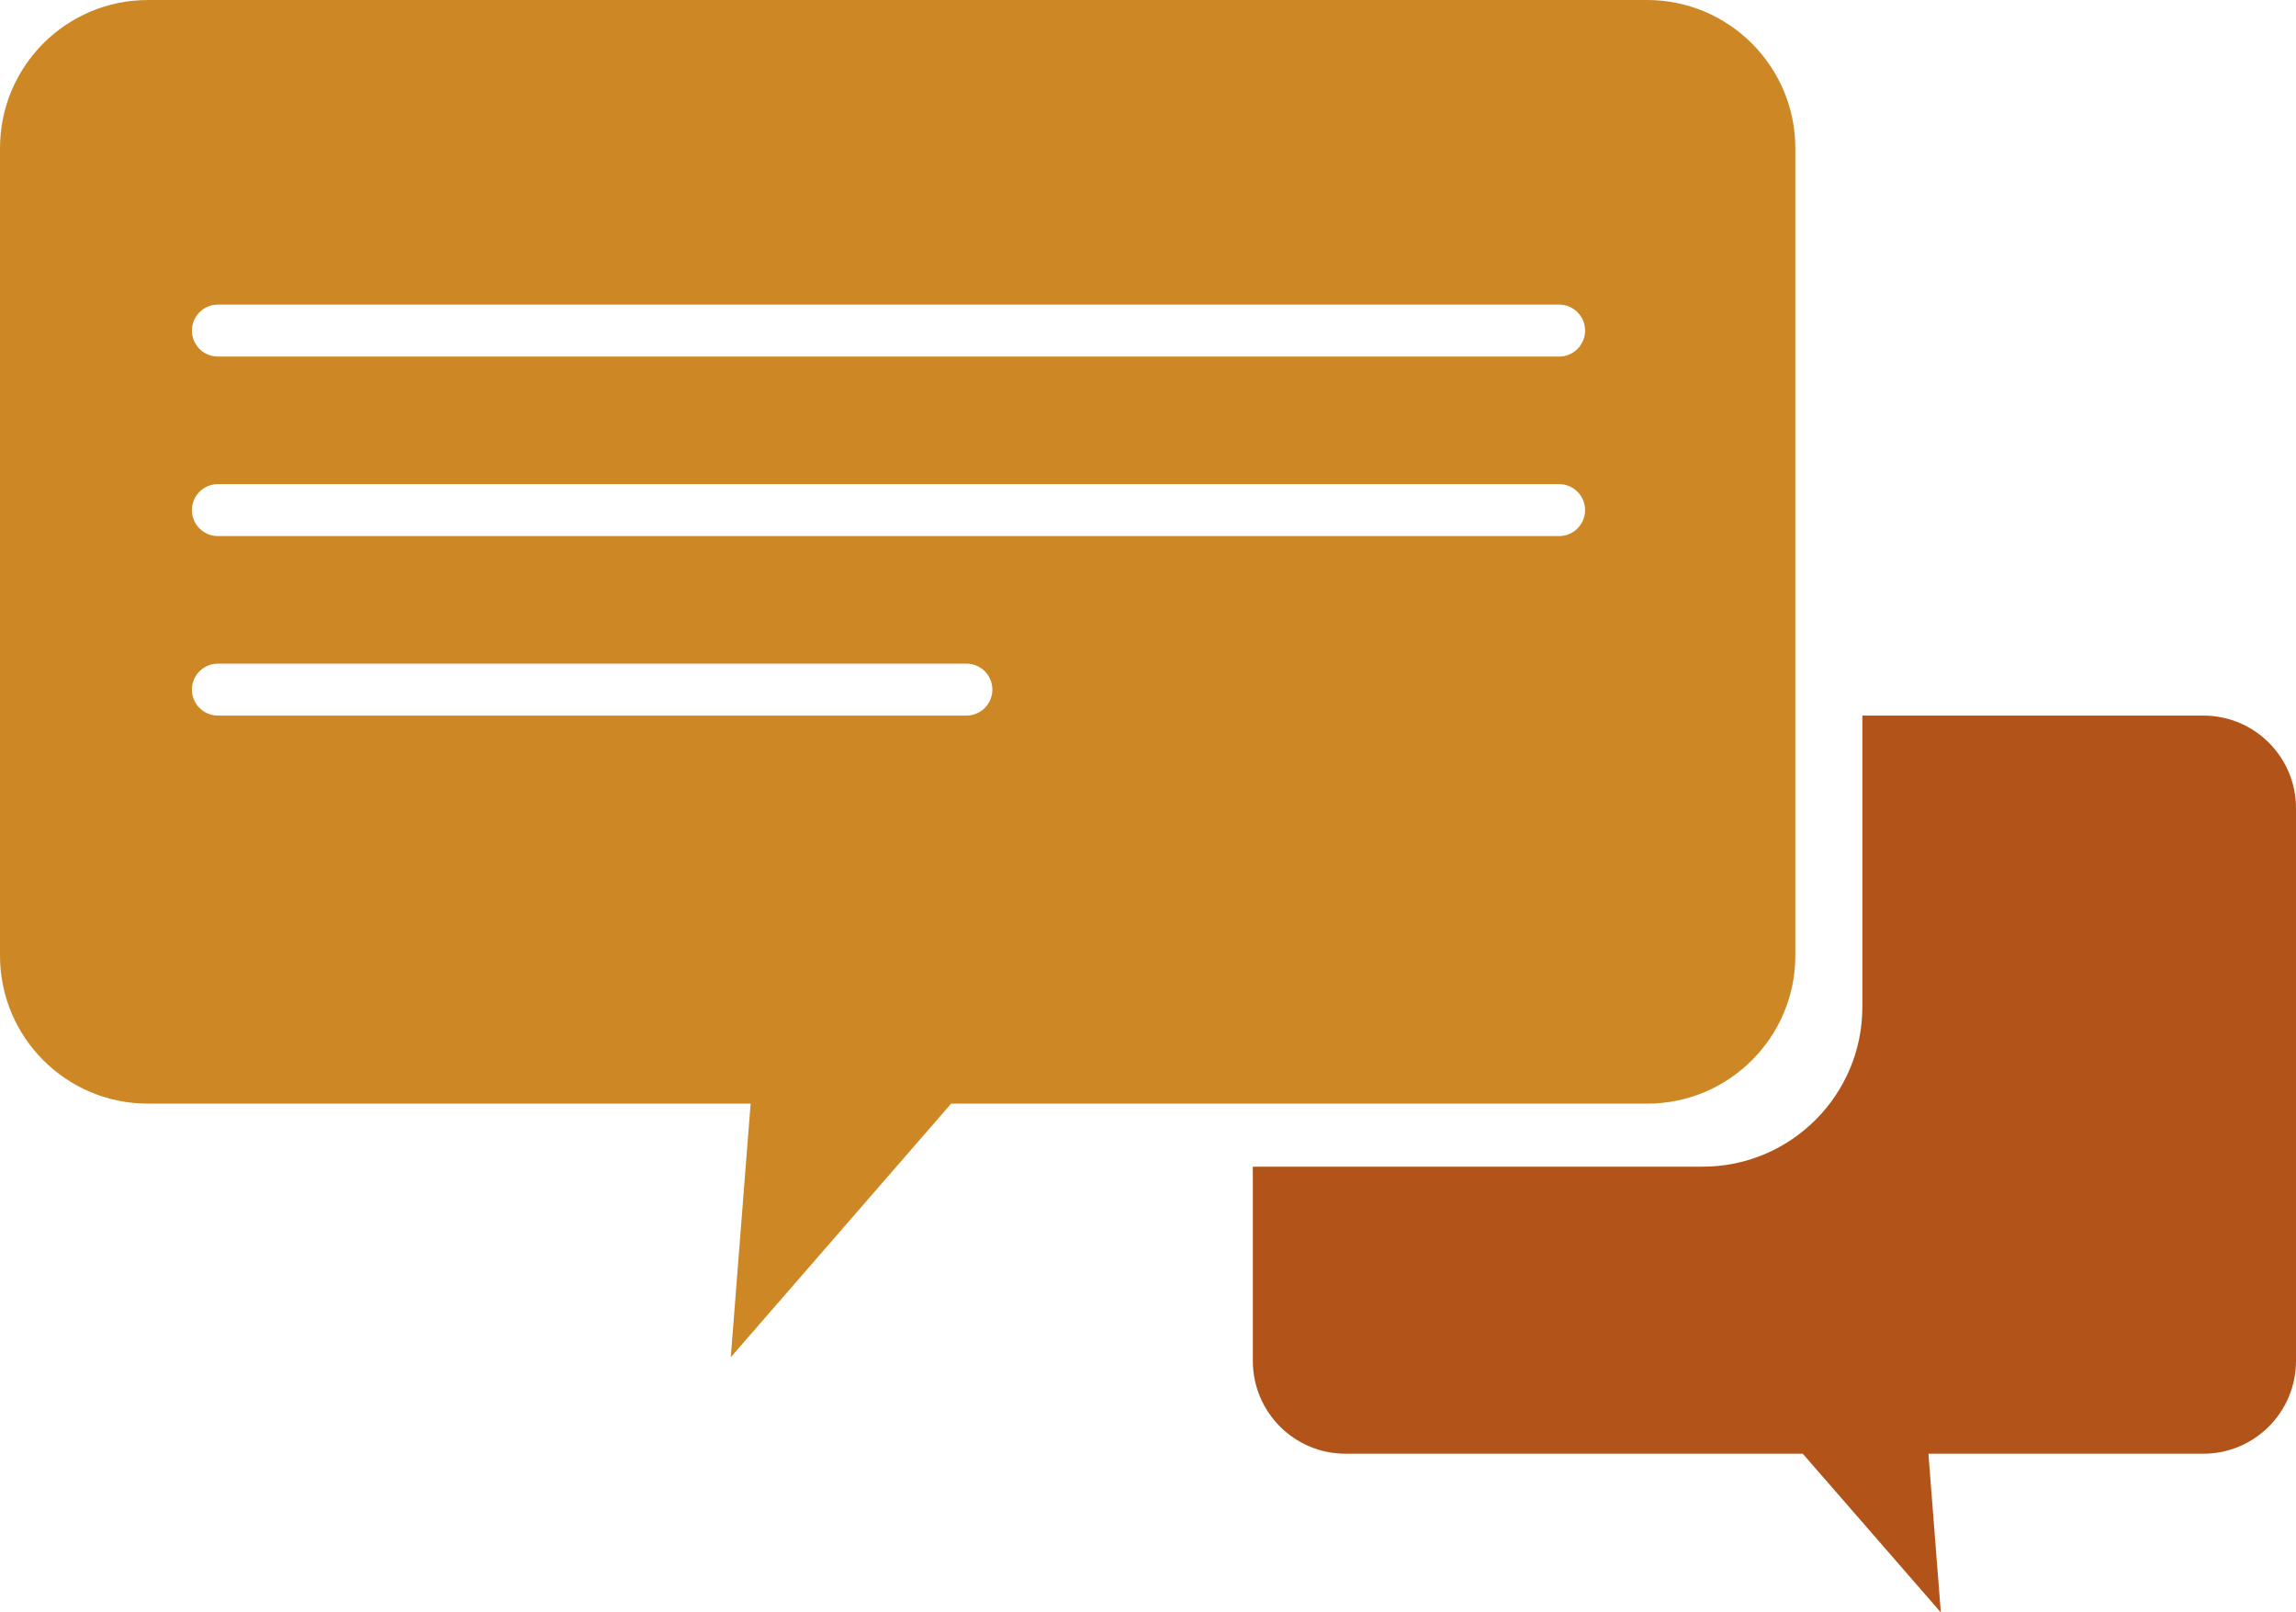
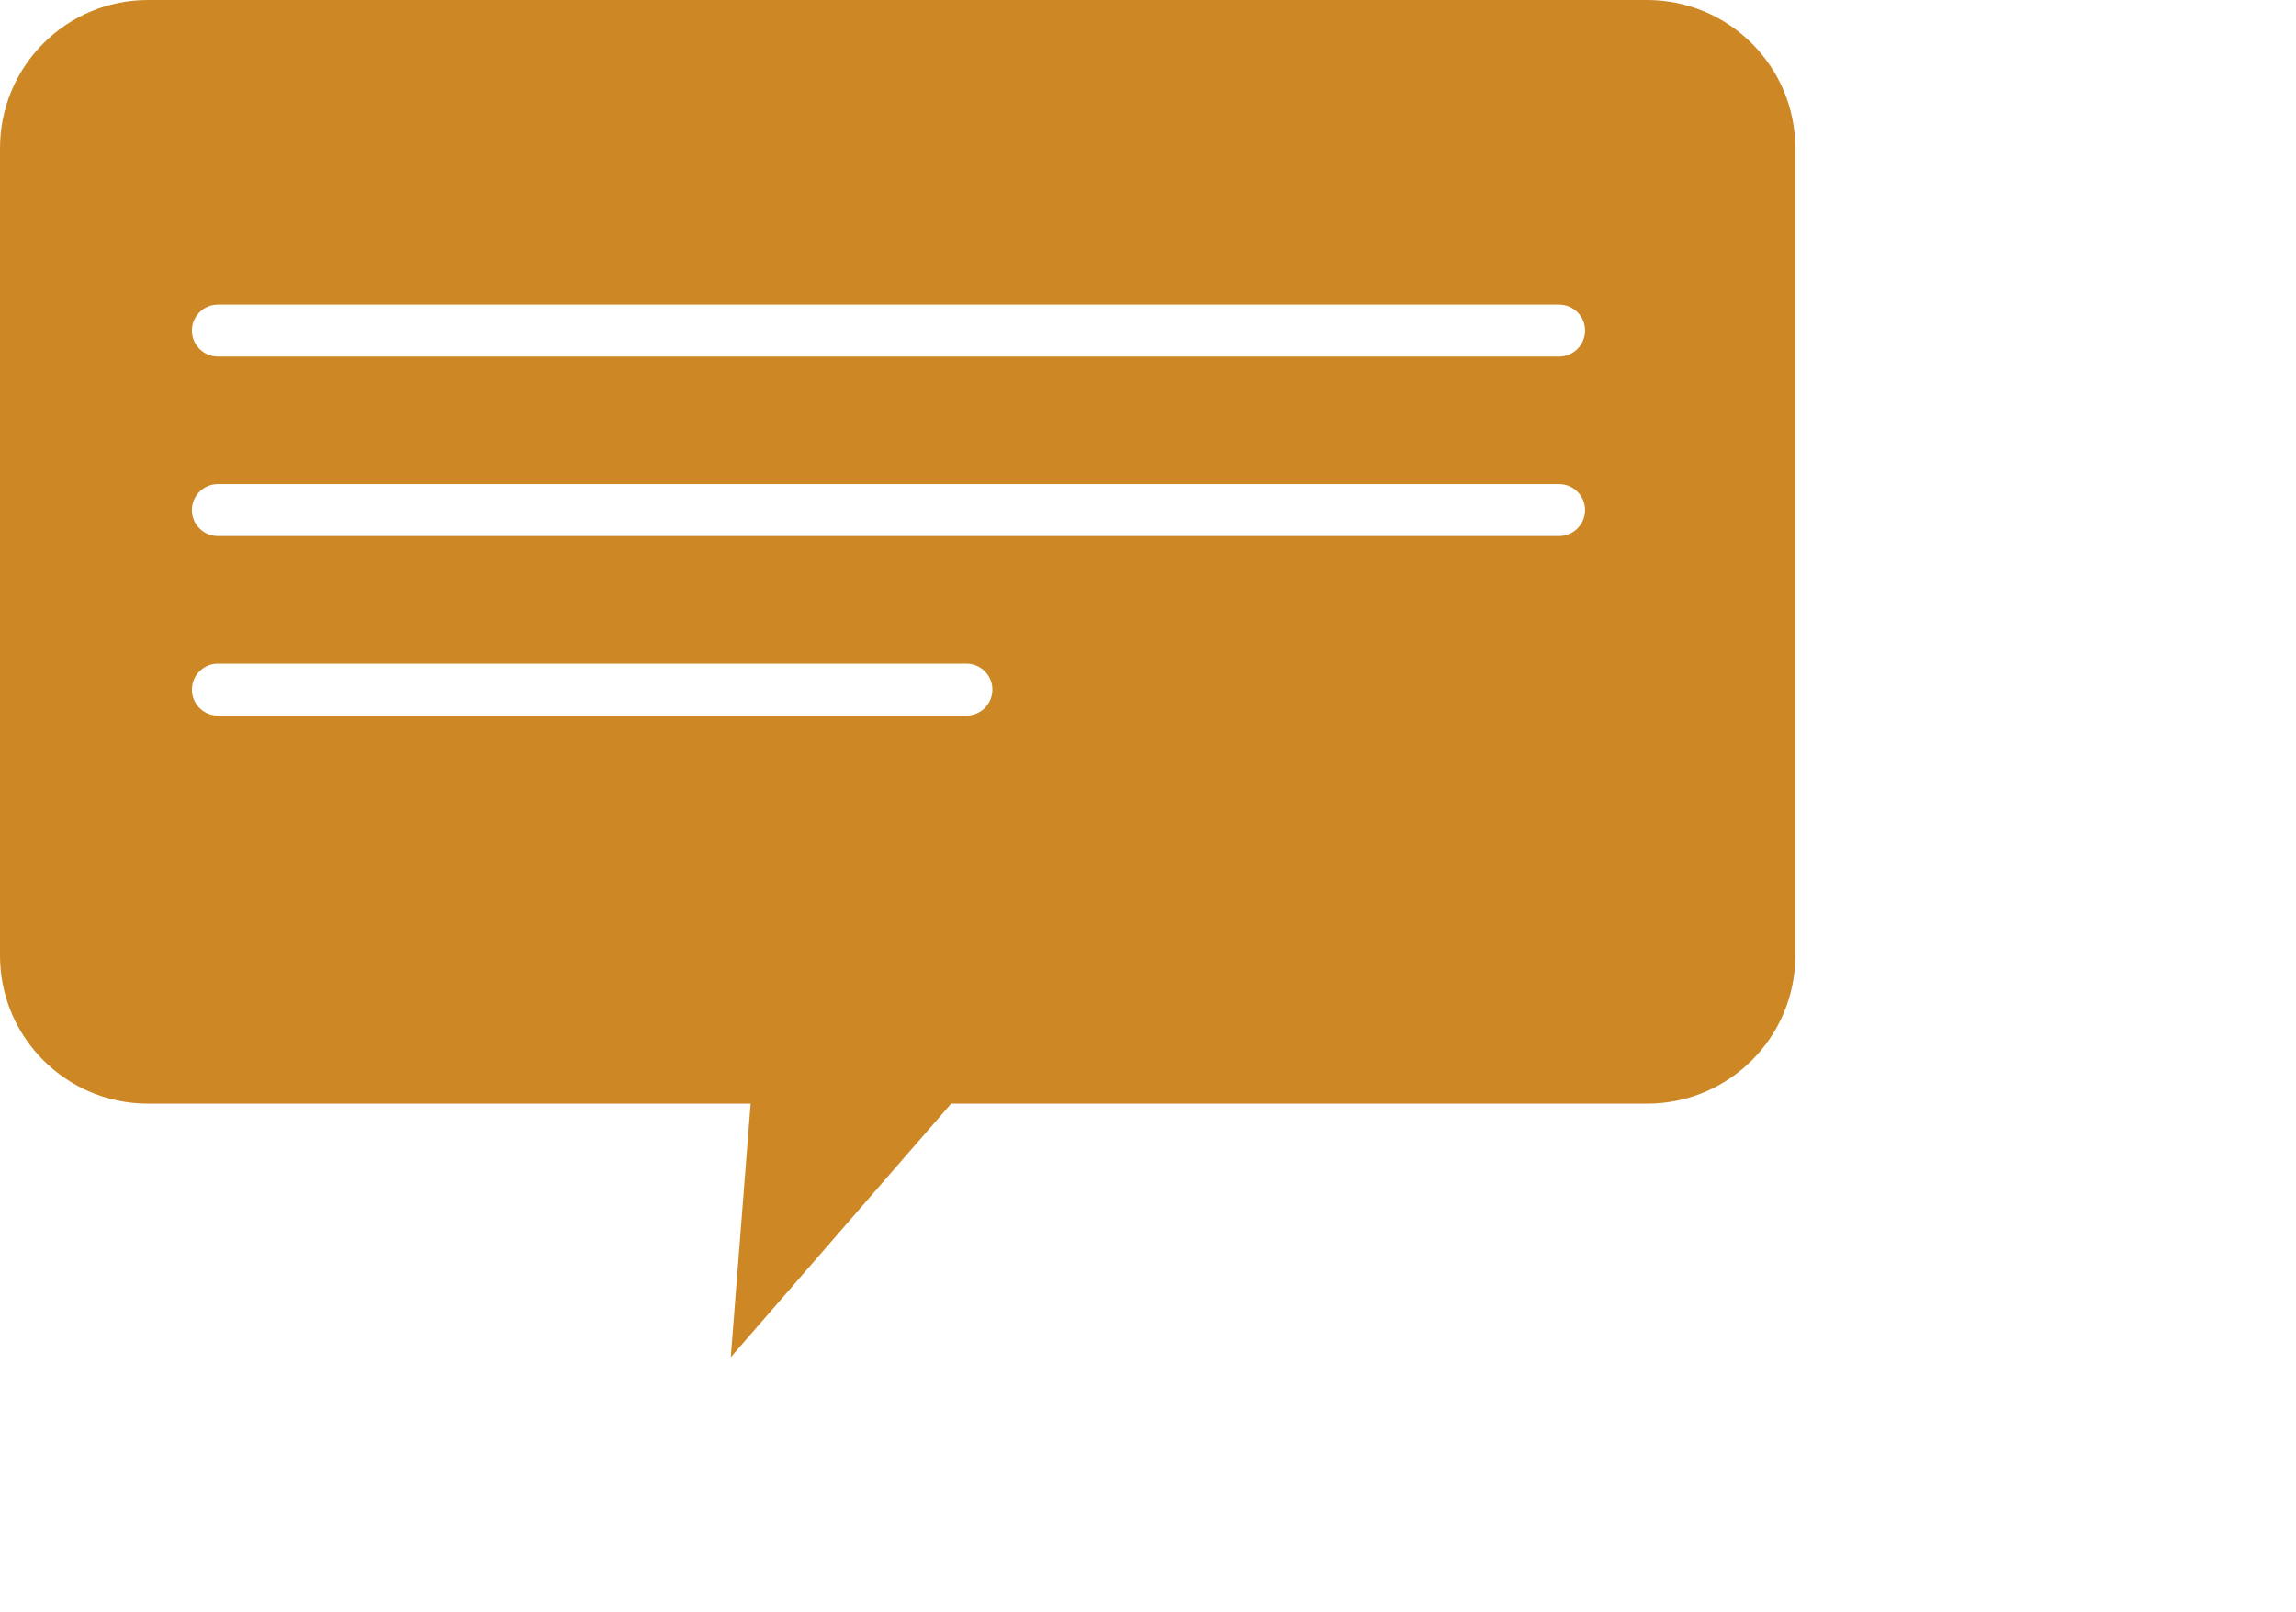
<svg xmlns="http://www.w3.org/2000/svg" id="Calque_1" viewBox="0 0 120.24 84.43">
  <defs>
    <style>.cls-1{fill:#b25419;}.cls-2{fill:#cd8825;}</style>
  </defs>
  <path class="cls-2" d="m86.27,0H7.75C3.47,0,0,3.47,0,7.76v42.28c0,4.28,3.47,7.75,7.75,7.75h31.56l-1.04,13.28,11.54-13.28h36.45c4.28,0,7.76-3.47,7.76-7.75V7.76c0-4.28-3.48-7.76-7.76-7.76Zm-35.66,37.47H11.41c-.75,0-1.36-.61-1.36-1.36s.61-1.36,1.36-1.36h39.2c.75,0,1.36.61,1.36,1.36s-.61,1.36-1.36,1.36Zm31.04-9.4H11.41c-.75,0-1.36-.61-1.36-1.36s.61-1.36,1.36-1.36h70.24c.75,0,1.36.61,1.36,1.36s-.61,1.36-1.36,1.36Zm0-9.4H11.41c-.75,0-1.36-.61-1.36-1.36s.61-1.36,1.36-1.36h70.24c.75,0,1.36.61,1.36,1.36s-.61,1.36-1.36,1.36Z" />
-   <path class="cls-1" d="m115.39,37.47h-17.86v15.26c0,4.61-3.75,8.36-8.36,8.36h-23.56v10.17c0,2.68,2.17,4.86,4.85,4.86h23.95l7.23,8.31-.65-8.31h14.4c2.68,0,4.85-2.18,4.85-4.86v-28.94c0-2.68-2.17-4.85-4.85-4.85Z" />
</svg>